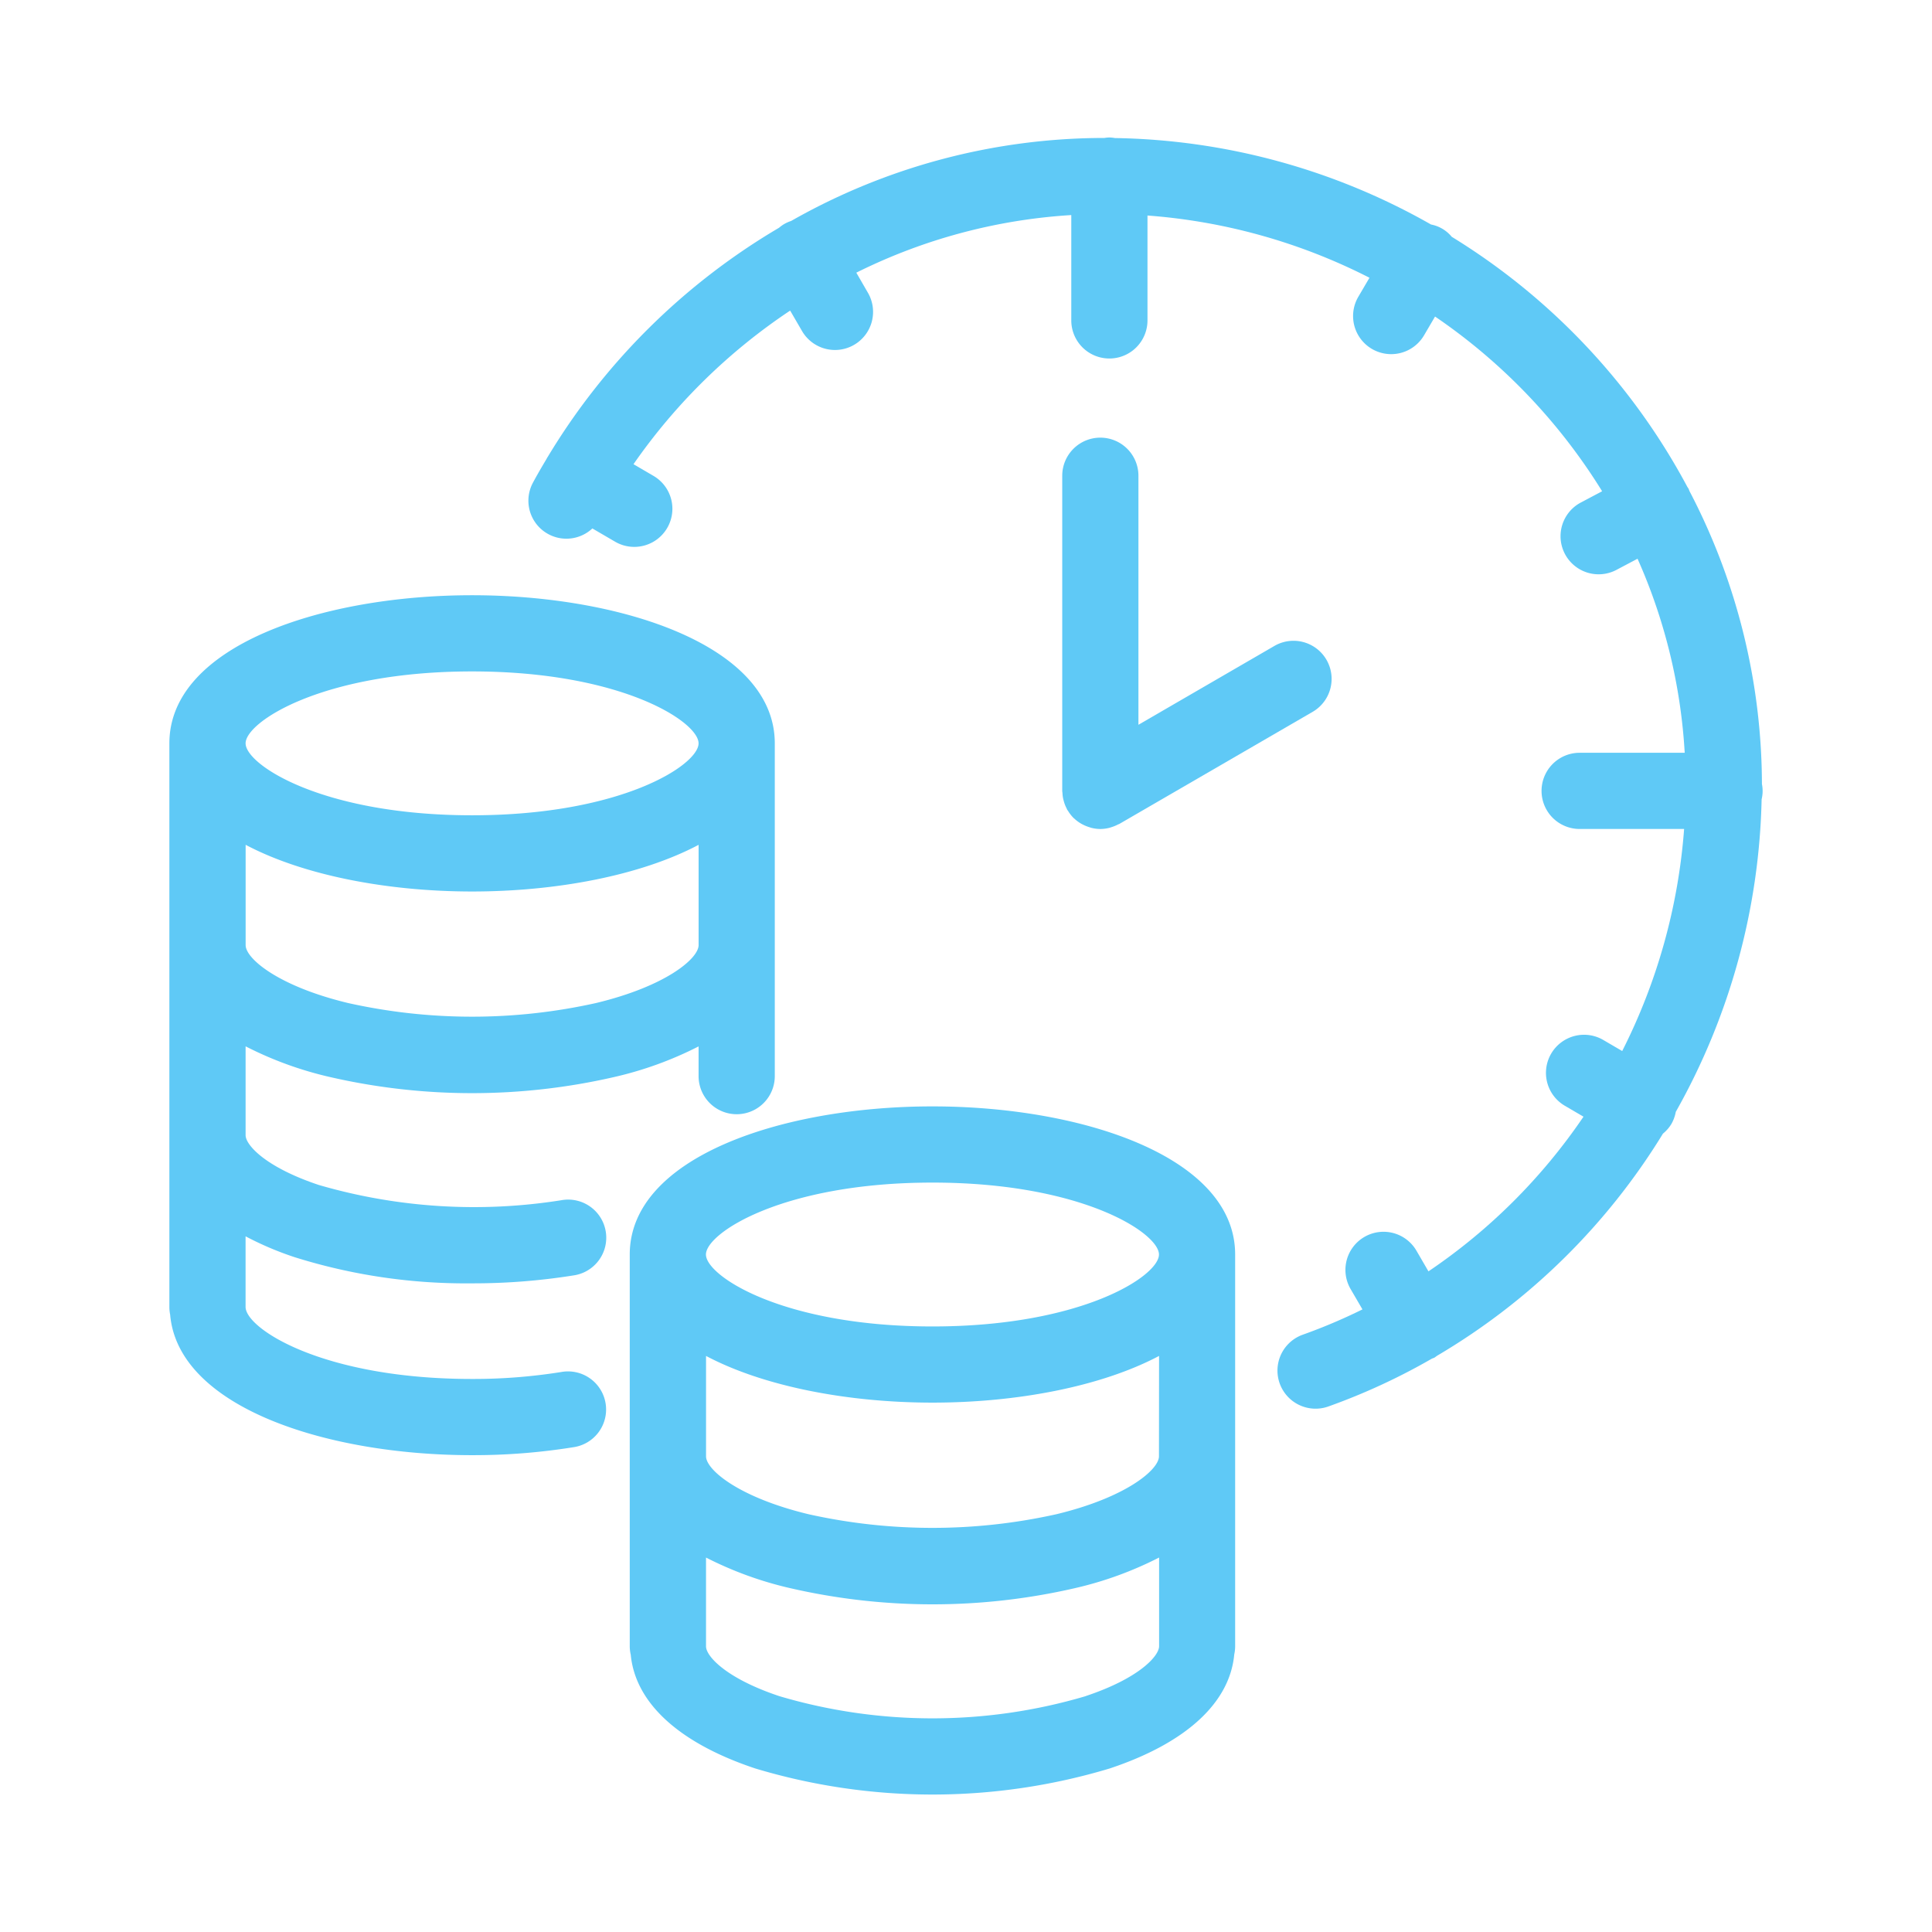
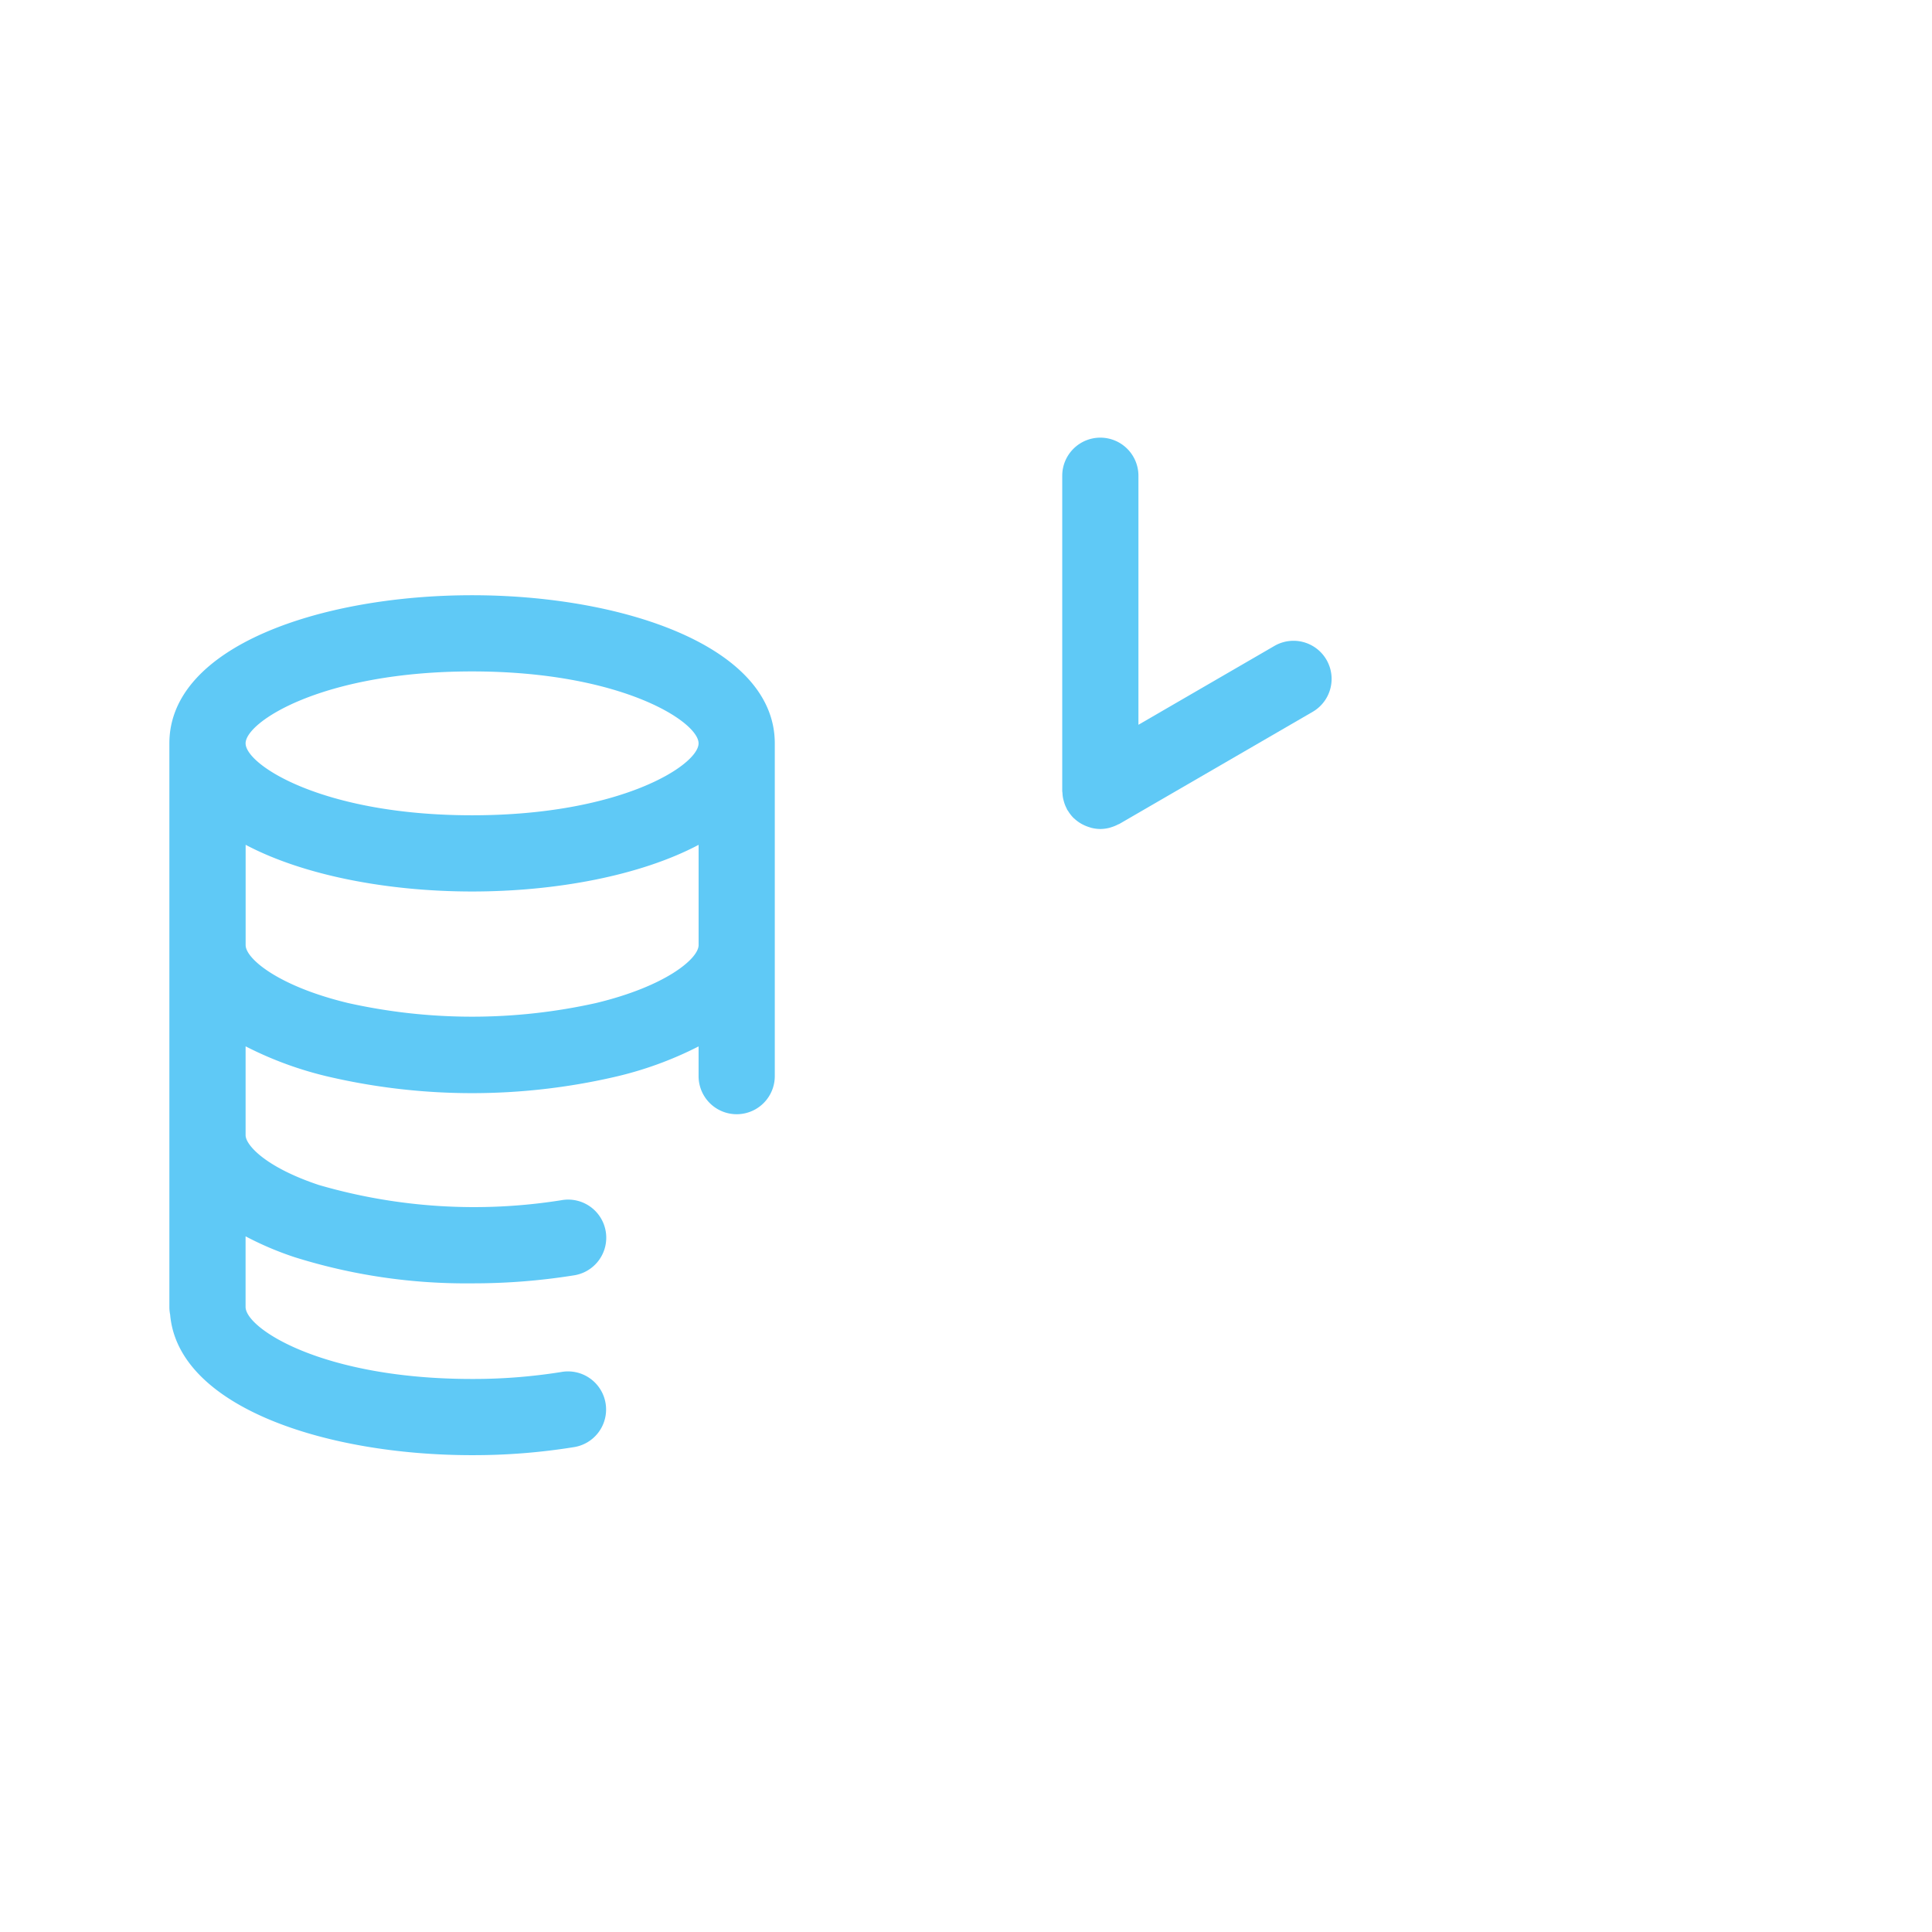
<svg xmlns="http://www.w3.org/2000/svg" width="101.422" height="101.421" viewBox="0 0 101.422 101.421">
  <g id="invest_icon_04" data-name="invest_icon 04" transform="translate(-659.681 -509.419)">
    <rect id="Прямоугольник_866" data-name="Прямоугольник 866" width="100" height="100" transform="translate(660.392 510.13)" fill="#5fc9f6" stroke="#bc0202" stroke-miterlimit="10" stroke-width="1.421" opacity="0" />
    <g id="Сгруппировать_306" data-name="Сгруппировать 306">
-       <path id="Контур_859" data-name="Контур 859" d="M752.159,551.379a1.846,1.846,0,0,0,.016-.8,33.322,33.322,0,0,0-3.8-15.374c-.02-.045-.032-.091-.055-.135s-.04-.057-.058-.088a34.444,34.444,0,0,0-12.372-13.133,1.849,1.849,0,0,0-1.085-.644,34.615,34.615,0,0,0-16.593-4.539,2.019,2.019,0,0,0-.3-.03,2.135,2.135,0,0,0-.255.025,33.265,33.265,0,0,0-16.444,4.357,2.007,2.007,0,0,0-.38.171,1.915,1.915,0,0,0-.255.186,34.769,34.769,0,0,0-12.153,12.044c-.007.012-.017.022-.025.034s-.012.031-.021.046c-.247.416-.493.833-.722,1.261a1.995,1.995,0,0,0,3.121,2.4l1.2.7a2,2,0,0,0,2.019-3.453l-1.06-.62a30.785,30.785,0,0,1,8.224-8.063l.616,1.06a2,2,0,1,0,3.457-2.012l-.6-1.039a29.3,29.3,0,0,1,11.285-3.024v5.53a2,2,0,0,0,4,0v-5.506A30.6,30.6,0,0,1,731.573,524l-.587,1a2,2,0,0,0,3.453,2.02l.576-.984a30.458,30.458,0,0,1,8.771,9.172l-1.094.579a2,2,0,1,0,1.871,3.535l1.082-.572a29.127,29.127,0,0,1,2.476,10.187h-5.515a2,2,0,0,0,0,4h5.484a30.874,30.874,0,0,1-3.25,11.657l-.992-.58a2,2,0,1,0-2.02,3.453l.98.573a30.362,30.362,0,0,1-8.139,8.12l-.622-1.07a2,2,0,1,0-3.457,2.012l.614,1.055a29.267,29.267,0,0,1-3.13,1.327,2,2,0,1,0,1.338,3.77,33.358,33.358,0,0,0,5.433-2.509c.047-.023.1-.033.143-.059s.093-.069.141-.1a34.351,34.351,0,0,0,11.85-11.656,1.97,1.97,0,0,0,.443-.507,2.013,2.013,0,0,0,.231-.637A34.889,34.889,0,0,0,752.159,551.379Z" fill="#5fc9f6" />
-       <path id="Контур_860" data-name="Контур 860" d="M717.444,532.394a2,2,0,0,0-2,2v16.544c0,.039.009.075.012.112a1.79,1.79,0,0,0,.022.219,1.894,1.894,0,0,0,.042.185c.017.063.035.125.058.187a2,2,0,0,0,.088.2c.018.035.028.071.048.1.009.016.022.026.032.041a1.95,1.95,0,0,0,.292.377c.014.014.031.024.046.038a1.923,1.923,0,0,0,.328.246c.04.025.08.045.122.066a1.92,1.92,0,0,0,.325.132c.04.012.078.027.118.037a2,2,0,0,0,.467.06h.009a1.98,1.98,0,0,0,.458-.06c.042-.01.083-.026.124-.038a2.059,2.059,0,0,0,.338-.14c.025-.013.051-.017.074-.031l10.157-5.89a2,2,0,0,0-2.005-3.461l-7.155,4.149V534.394A2,2,0,0,0,717.444,532.394Z" fill="#5fc9f6" />
+       <path id="Контур_860" data-name="Контур 860" d="M717.444,532.394a2,2,0,0,0-2,2v16.544c0,.039.009.075.012.112a1.79,1.79,0,0,0,.022.219,1.894,1.894,0,0,0,.042.185c.017.063.035.125.058.187a2,2,0,0,0,.088.2c.018.035.028.071.048.1.009.016.022.026.032.041a1.95,1.95,0,0,0,.292.377c.014.014.031.024.046.038a1.923,1.923,0,0,0,.328.246c.04.025.08.045.122.066a1.92,1.92,0,0,0,.325.132c.04.012.078.027.118.037a2,2,0,0,0,.467.06h.009a1.98,1.98,0,0,0,.458-.06c.042-.01.083-.026.124-.038a2.059,2.059,0,0,0,.338-.14c.025-.013.051-.017.074-.031l10.157-5.89a2,2,0,0,0-2.005-3.461l-7.155,4.149V534.394A2,2,0,0,0,717.444,532.394" fill="#5fc9f6" />
      <path id="Контур_861" data-name="Контур 861" d="M677.013,565.961a33.313,33.313,0,0,0,14.9,0,19.006,19.006,0,0,0,4.441-1.61v1.56a2,2,0,0,0,4,0v-6.846c0-.011,0-.021,0-.032l0-.019V548.481c0-.014,0-.026,0-.04,0-5.1-7.994-7.775-15.891-7.775s-15.891,2.671-15.891,7.775v29.591a2,2,0,0,0,.041.4c.416,4.84,8.165,7.377,15.844,7.377a33.041,33.041,0,0,0,5.324-.417,2,2,0,1,0-.644-3.947,29.2,29.2,0,0,1-4.68.364c-7.841,0-11.884-2.65-11.884-3.781v-3.707a16.71,16.71,0,0,0,2.59,1.1,30,30,0,0,0,9.295,1.368,33.31,33.31,0,0,0,5.323-.415,2,2,0,1,0-.642-3.947,29.169,29.169,0,0,1-12.716-.8c-2.8-.931-3.849-2.1-3.849-2.614v-4.666A18.981,18.981,0,0,0,677.013,565.961Zm13.957-3.887a29.909,29.909,0,0,1-13.016,0c-3.669-.883-5.378-2.335-5.378-3.039,0-.011,0-.022,0-.034v-5.233c3.061,1.619,7.489,2.451,11.891,2.451s8.827-.832,11.888-2.449v5.272C696.341,559.748,694.633,561.193,690.97,562.074Zm-6.506-17.408c7.821,0,11.864,2.629,11.889,3.764v.03c-.042,1.139-4.083,3.758-11.888,3.758-7.845,0-11.891-2.648-11.891-3.777S676.619,544.666,684.464,544.666Z" fill="#5fc9f6" />
-       <path id="Контур_862" data-name="Контур 862" d="M708.632,567.5c-7.9,0-15.892,2.671-15.892,7.776v20.569a1.976,1.976,0,0,0,.052.438c.241,2.527,2.525,4.639,6.541,5.974a32.3,32.3,0,0,0,18.6,0c4.022-1.337,6.308-3.455,6.541-5.988a1.973,1.973,0,0,0,.047-.424V575.273C724.522,570.168,716.528,567.5,708.632,567.5Zm11.89,18.359v.009c0,.7-1.709,2.156-5.382,3.041a29.9,29.9,0,0,1-13.017,0c-3.669-.884-5.378-2.336-5.378-3.04,0-.013,0-.025,0-.039V580.6c3.061,1.619,7.49,2.451,11.892,2.451s8.83-.832,11.89-2.451ZM708.632,571.5c7.845,0,11.89,2.648,11.89,3.776s-4.045,3.776-11.89,3.776-11.892-2.647-11.892-3.776S700.786,571.5,708.632,571.5Zm8.041,26.96a28.321,28.321,0,0,1-16.079,0c-2.8-.932-3.85-2.1-3.85-2.615,0-.013,0-.026,0-.039v-4.622a19.045,19.045,0,0,0,4.442,1.612,33.308,33.308,0,0,0,14.9,0,18.992,18.992,0,0,0,4.443-1.613v4.661C720.521,596.358,719.477,597.525,716.673,598.457Z" fill="#5fc9f6" />
    </g>
  </g>
</svg>